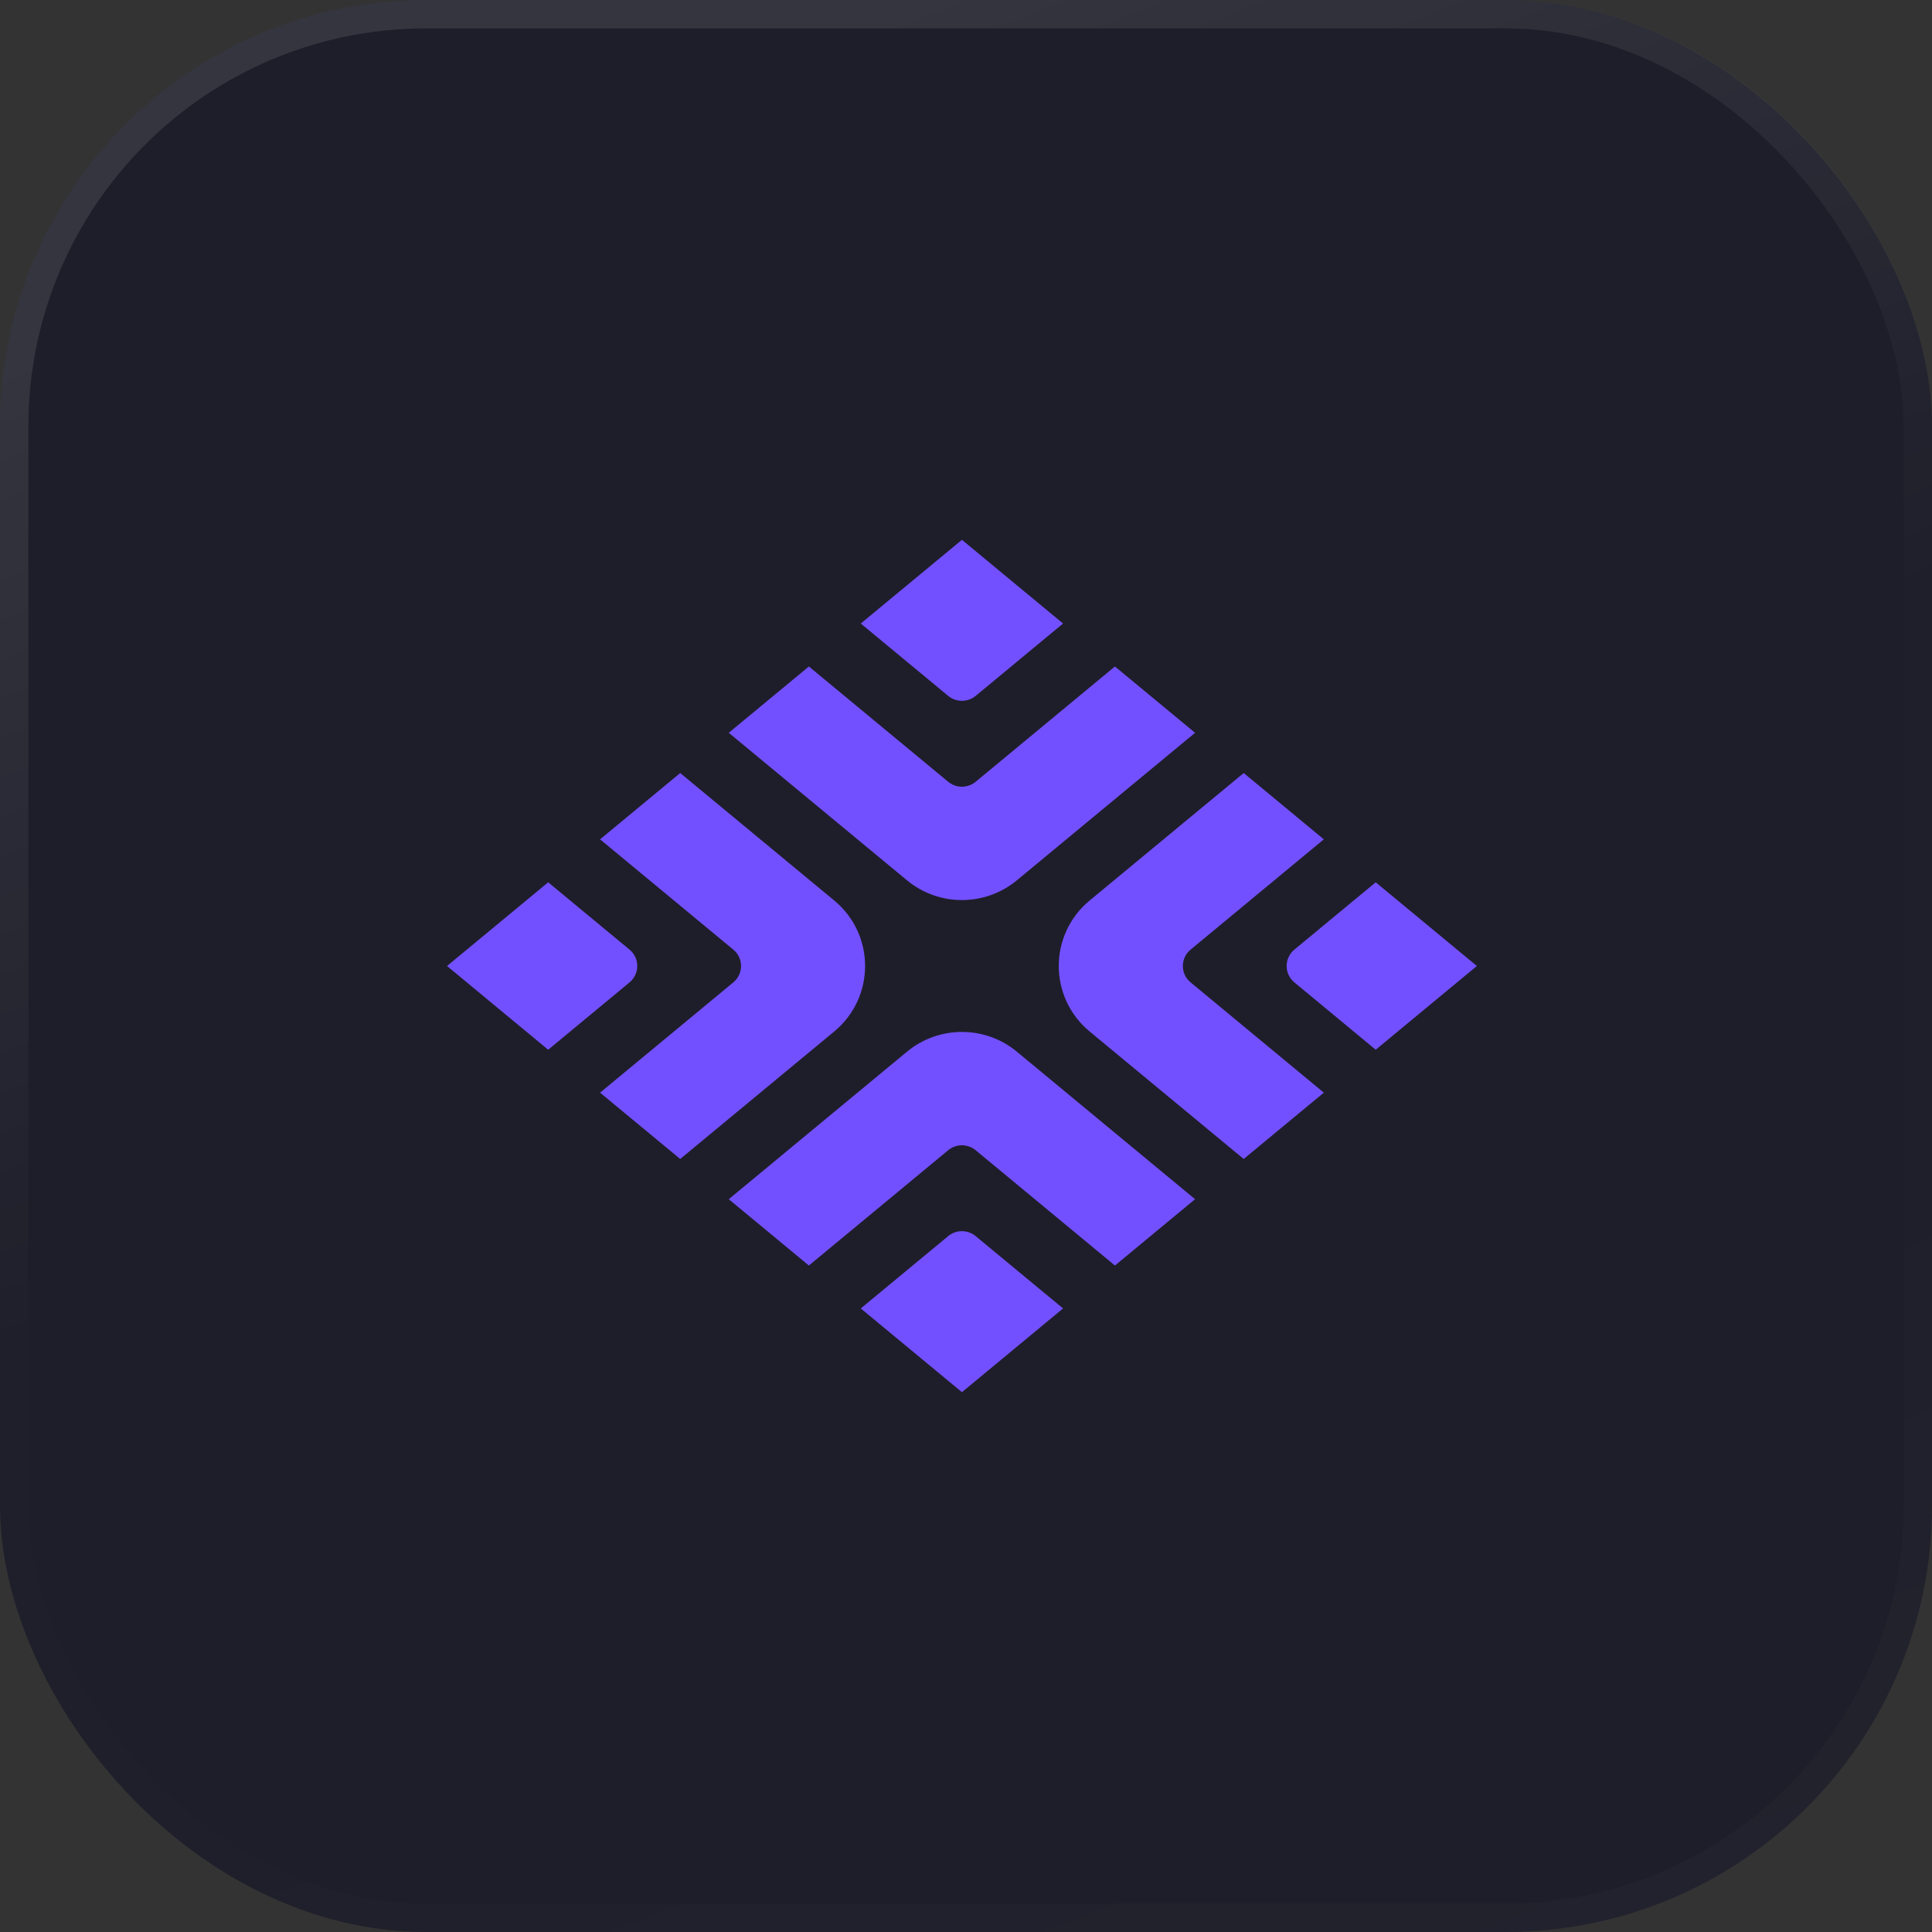
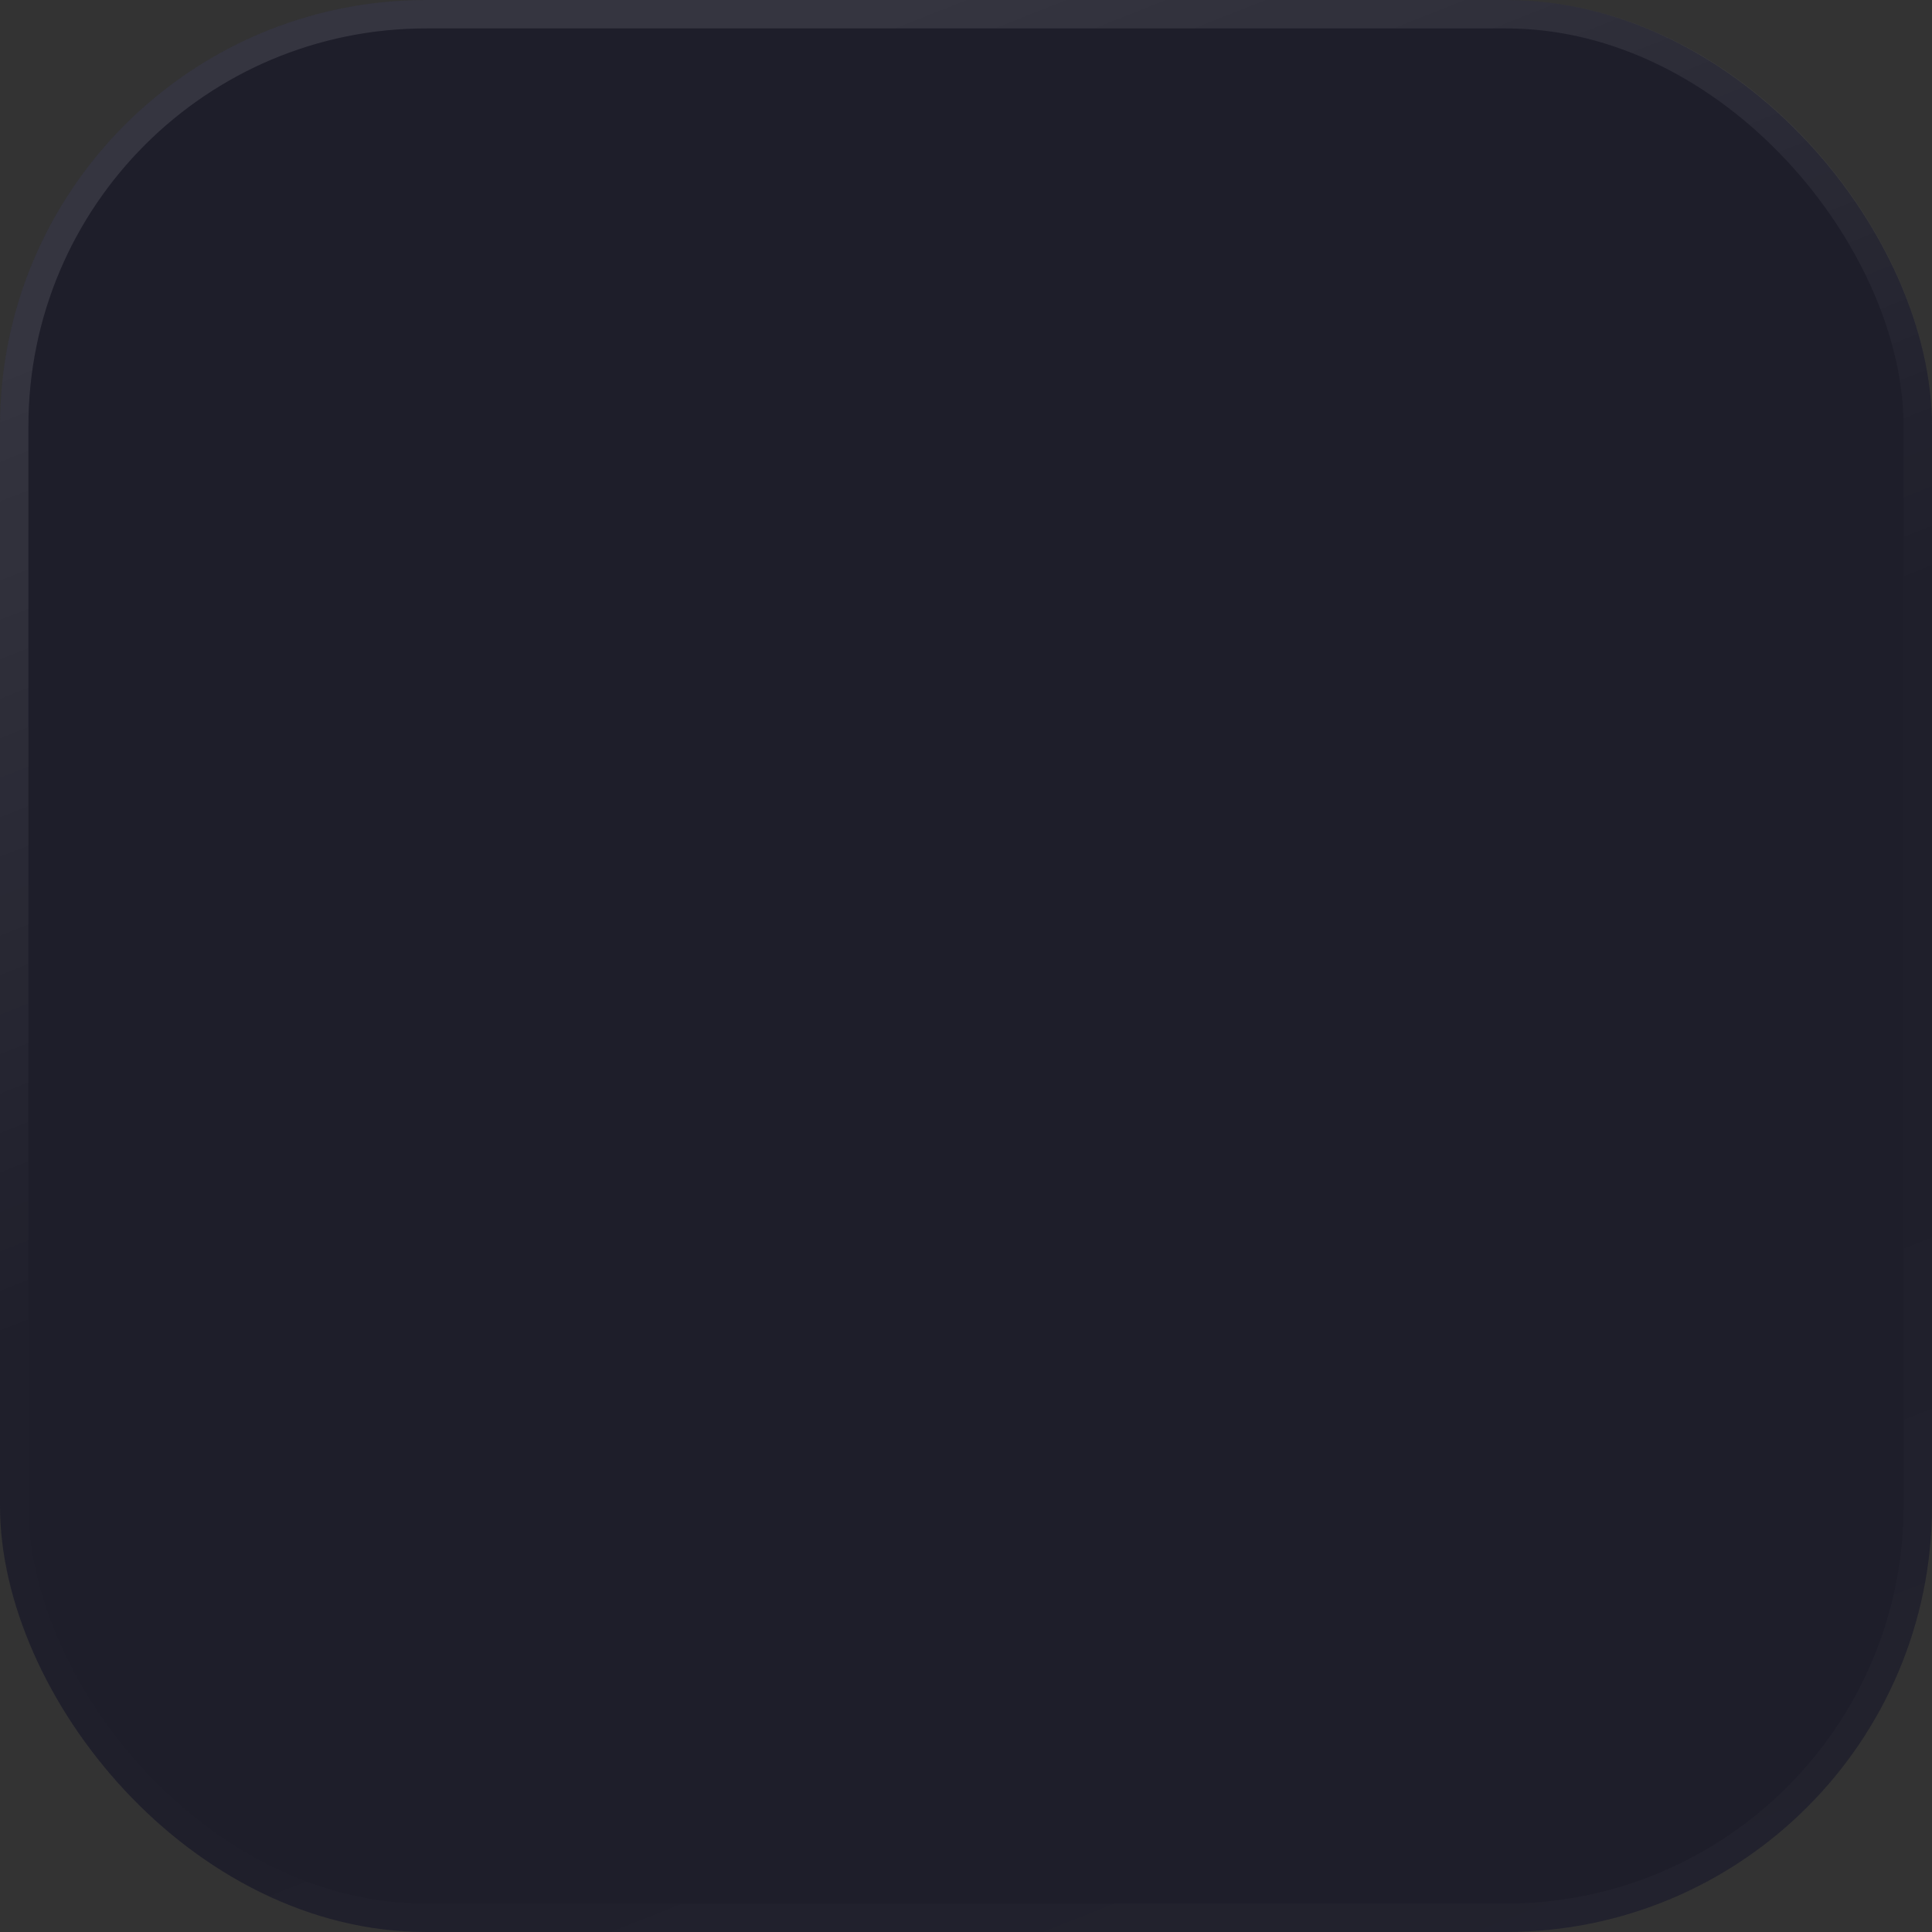
<svg xmlns="http://www.w3.org/2000/svg" width="68" height="68" viewBox="0 0 68 68" fill="none">
  <rect x="0" y="0" width="68" height="68" fill="#333333" stroke="none" />
  <rect width="68" height="68" rx="15" fill="#1E1E2A" />
  <rect x="0.5" y="0.5" width="67" height="67" rx="14.5" stroke="url(#paint0_linear_372_3423)" stroke-opacity="0.25" />
  <g clip-path="url(#clip0_372_3423)">
-     <path d="M33.857 19L37.416 21.946L34.34 24.493C34.06 24.724 33.653 24.724 33.373 24.493L30.297 21.946L33.857 19Z" fill="#7350FF" />
-     <path fill-rule="evenodd" clip-rule="evenodd" d="M33.373 27.516C33.653 27.748 34.06 27.748 34.34 27.516L39.242 23.458L42.062 25.792L35.79 30.984C34.67 31.911 33.043 31.911 31.923 30.984L25.65 25.792L28.47 23.458L33.373 27.516Z" fill="#7350FF" />
-     <path d="M33.857 49L30.297 46.053L33.373 43.507C33.653 43.275 34.06 43.275 34.34 43.507L37.416 46.053L33.857 49Z" fill="#7350FF" />
    <path fill-rule="evenodd" clip-rule="evenodd" d="M34.34 40.484C34.06 40.252 33.653 40.252 33.373 40.484L28.47 44.542L25.65 42.208L31.923 37.016C33.043 36.089 34.67 36.089 35.79 37.016L42.062 42.208L39.242 44.542L34.34 40.484Z" fill="#7350FF" />
    <path d="M51.98 34L48.42 31.054L45.557 33.424C45.195 33.724 45.195 34.276 45.557 34.576L48.42 36.947L51.98 34Z" fill="#7350FF" />
    <path fill-rule="evenodd" clip-rule="evenodd" d="M41.904 34.576C41.542 34.276 41.542 33.724 41.904 33.424L46.594 29.542L43.774 27.208L38.352 31.695C36.903 32.895 36.903 35.105 38.352 36.305L43.774 40.792L46.594 38.458L41.904 34.576Z" fill="#7350FF" />
    <path d="M15.734 34L19.294 36.947L22.158 34.576C22.52 34.276 22.52 33.724 22.158 33.424L19.294 31.054L15.734 34Z" fill="#7350FF" />
-     <path fill-rule="evenodd" clip-rule="evenodd" d="M25.811 33.424C26.173 33.724 26.173 34.276 25.811 34.576L21.121 38.458L23.941 40.792L29.362 36.305C30.811 35.105 30.811 32.895 29.362 31.695L23.941 27.208L21.121 29.542L25.811 33.424Z" fill="#7350FF" />
+     <path fill-rule="evenodd" clip-rule="evenodd" d="M25.811 33.424C26.173 33.724 26.173 34.276 25.811 34.576L21.121 38.458L23.941 40.792C30.811 35.105 30.811 32.895 29.362 31.695L23.941 27.208L21.121 29.542L25.811 33.424Z" fill="#7350FF" />
  </g>
  <defs>
    <linearGradient id="paint0_linear_372_3423" x1="34" y1="-7.71648e-07" x2="63.581" y2="74.672" gradientUnits="userSpaceOnUse">
      <stop stop-color="white" stop-opacity="0.4" />
      <stop offset="0.4" stop-color="white" stop-opacity="0.01" />
      <stop offset="0.6" stop-color="white" stop-opacity="0.01" />
      <stop offset="1" stop-color="white" stop-opacity="0.1" />
    </linearGradient>
    <clipPath id="clip0_372_3423">
-       <rect width="37" height="30" fill="white" transform="translate(15 19)" />
-     </clipPath>
+       </clipPath>
  </defs>
</svg>